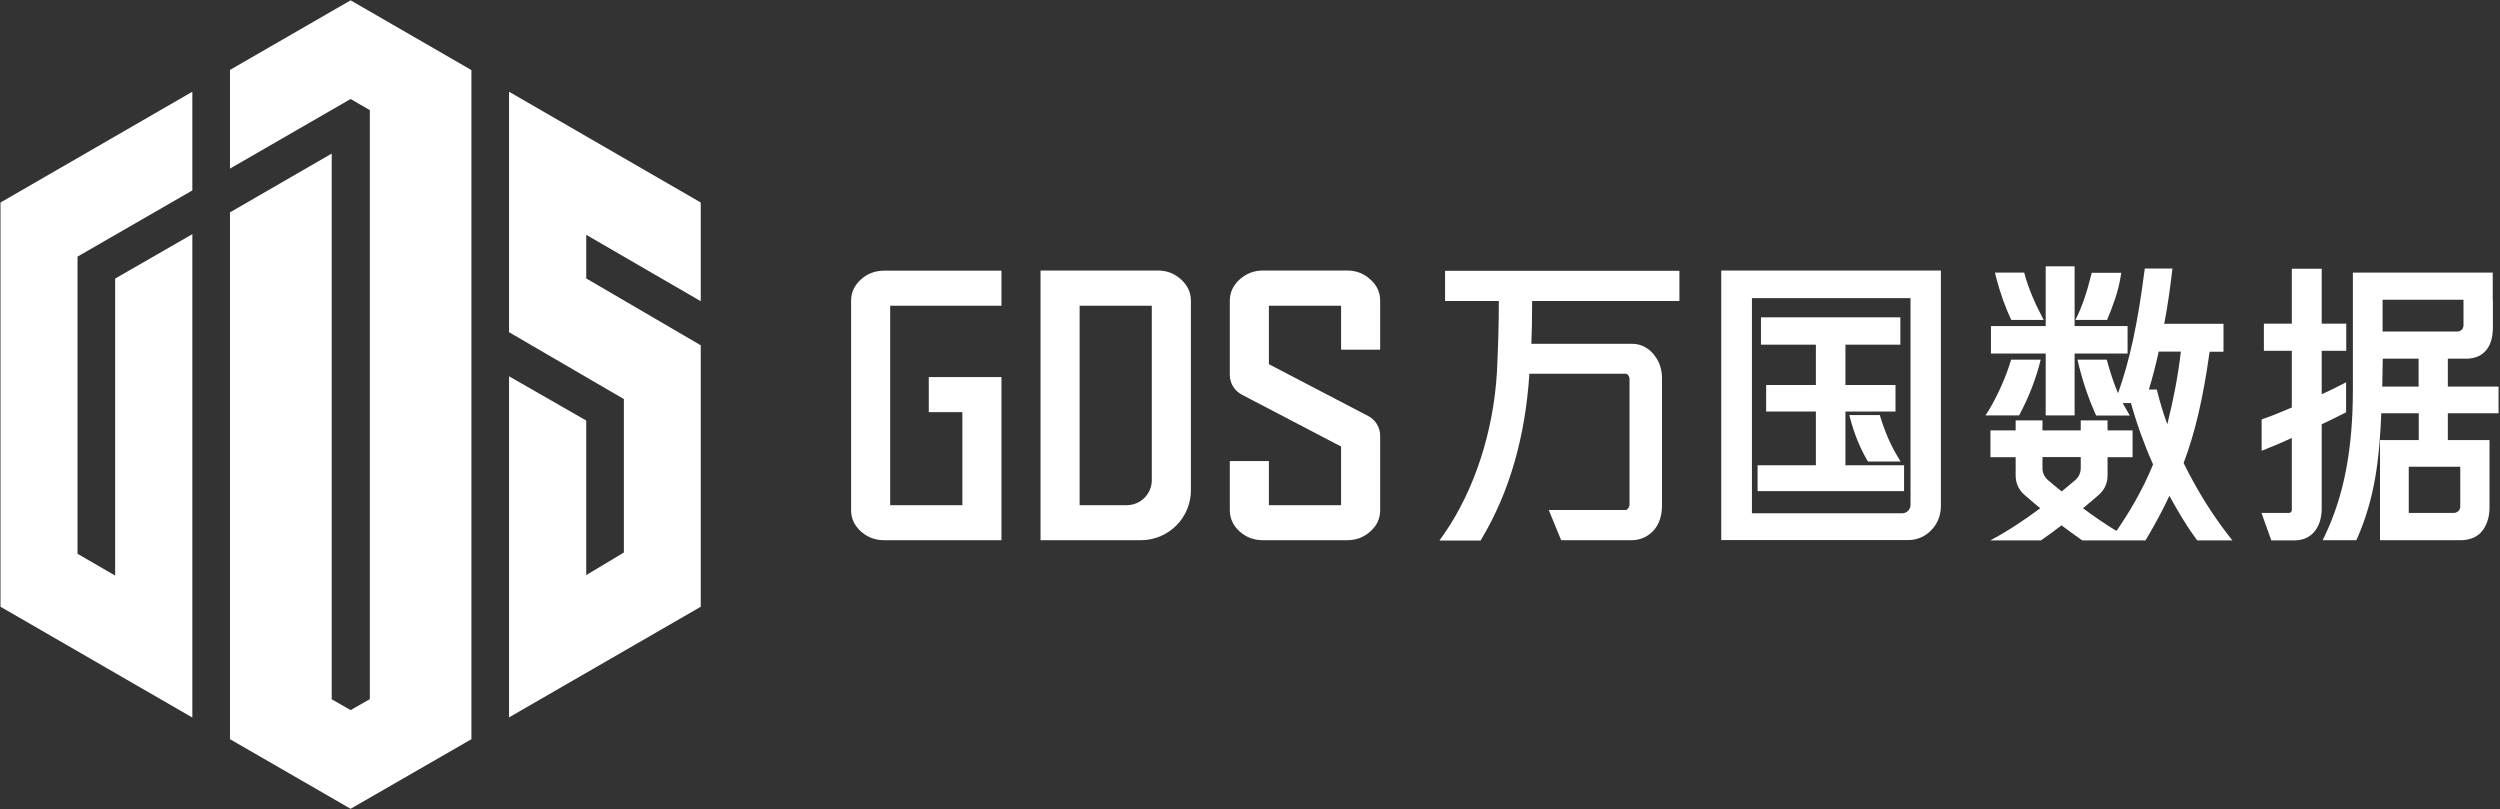
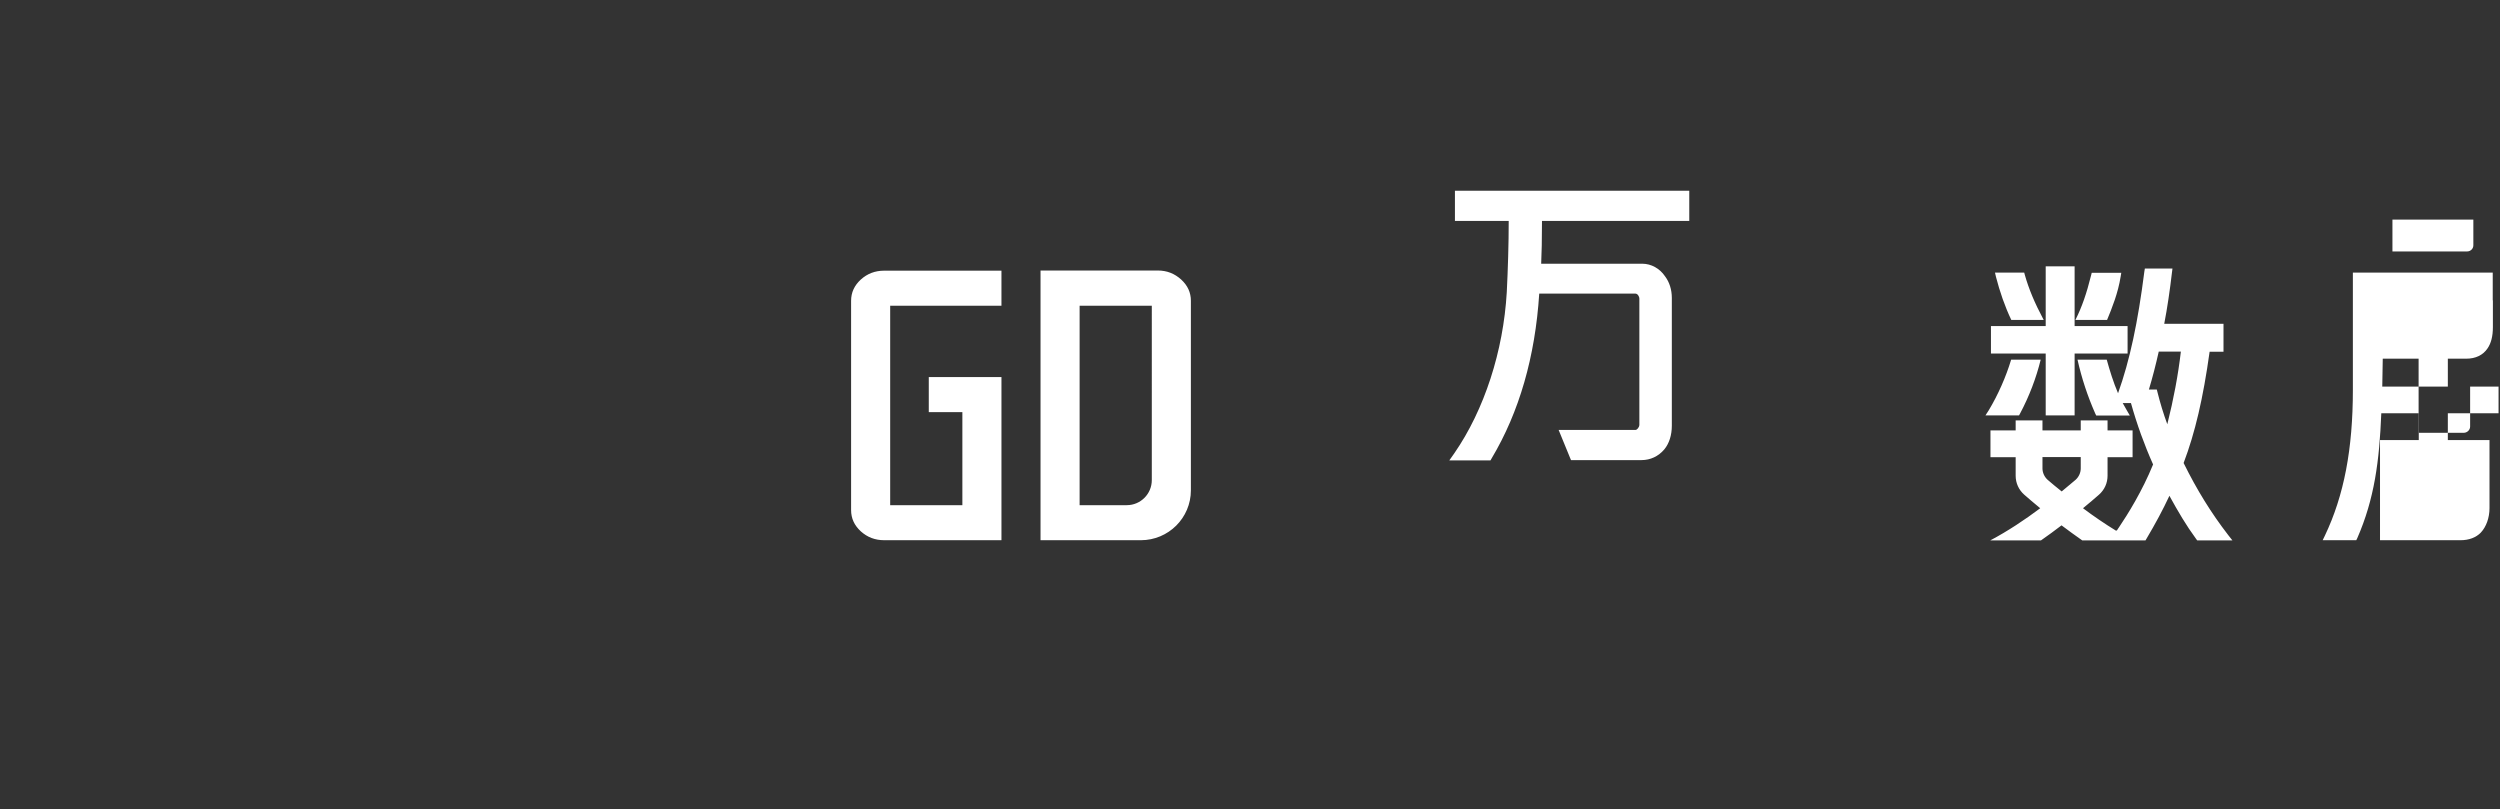
<svg xmlns="http://www.w3.org/2000/svg" version="1.2" viewBox="0 0 1548 501" width="1548" height="501">
  <rect x="0" y="0" width="1548" height="501" fill="#333333" stroke="none" />
  <style>.a{fill:#fff}</style>
-   <path fill-rule="evenodd" class="a" d="m119.1 444.3l-118.8-68.6v-250.3l118.8-68.6v61.1l-71.1 41v184l23.3 13.5v-183.9l47.8-27.5zm172.8 13.4l-74.8 43.1-74.7-43.1v-326.2l63-36.4v337.9l11.7 6.7 11.9-6.8v-364.7l-11.9-6.9-74.7 43.1v-61.1l74.7-43.1 74.8 43.2zm142-243.9v161.9l-118.7 68.5v-211.2l47.8 27.4v95.7l23.3-14v-95l-71.1-41.4v-148.9l118.7 68.6v61.1l-70.9-41.1v27zm396.5 2.7v-27.2h-44.7v36.2l61.5 32.1c4.6 2.4 7.4 7.1 7.4 12.3v45.9c0 5.2-1.9 9.5-5.9 13.1-4.1 3.8-8.9 5.6-14.6 5.6h-52c-5.7 0-10.5-1.8-14.6-5.5-4-3.7-6-8-6-13.2v-30.3h24.2v27.3h44.7v-36.3l-61.4-32.1c-4.6-2.4-7.5-7.1-7.5-12.3v-45.8c0-5.2 2-9.5 6-13.2 4.1-3.7 8.9-5.6 14.6-5.6h52c5.7 0 10.5 1.9 14.5 5.6 4.1 3.7 6 8 6 13.2v30.2zm371.4-49v145.8c0 5.8-2.1 11.1-6 15-3.5 3.8-8.7 6.1-14.1 6.1h-115.9v-166.9zm-18.8 17.1h-98.2c0 0 0 4.3 0 4.4v128.8h93.2c2.7 0 5-2.4 5-5.1zm-4 119.5h-90.7v-16h36.1v-33.3h-30.8v-16.4h30.8v-25h-34v-16.9h86.3v16.9h-34v25h31v16.4h-31v33.3h36.3z" />
-   <path fill-rule="evenodd" class="a" d="m1175.3 283.2c-4.5-7.3-8.2-15.9-11.1-25.4l-0.2-0.8h-18.9l0.5 1.9c2.6 10 6.2 18.6 10.8 26.5l0.3 0.4h20.2zm262.3-20.5c3.9-1.8 10.5-5 13.9-6.8l1.2-0.6v-18.6l-3.1 1.6c-3.2 1.7-8.2 4.1-12 5.8v-26.9h15.2v-16.8h-15.2v-34h-18.5v34h-17.3v16.8h17.3v35.1c-10.3 4.4-15.1 6.2-17.3 6.9l-1.4 0.5v19.4l2.8-1.1c4.2-1.6 10.6-4.4 15.9-6.8v44.4c0 0.6-0.2 2-2 2h-16.8l6.1 17h14.4c5.2 0 9.6-2 12.5-5.7 2.9-3.6 4.3-8.4 4.3-14.3z" />
-   <path fill-rule="evenodd" class="a" d="m1515.7 255.9v16.6h25.8v42.1c0 6-2 11.6-5.4 15.2-3 3.1-7.4 4.7-12.5 4.7h-49.9v-62h24v-16.6h-23.2c-1.2 29.5-4.2 52.9-14.9 77.4l-0.6 1.2h-20.8l1.4-2.9c11.8-24.8 17.3-53.5 17.3-90.2v-72.6h86.6v17.1q0 0.1 0.1 0.2v16.4c0 5.7-1.1 10-3.3 13.2-2.8 4.2-7.4 6.4-13.2 6.4h-11.4v17.3h31.4v16.5zm-18.1-16.5v-17.3h-22.2c-0.1 5.1-0.2 12.1-0.3 17.3zm-6.1 49.6v28.6h27.9c2.2 0 4-1.8 4-3.9v-24.7zm30-83.7c2.2 0 3.9-1.7 3.9-3.8v-15.9h-50.1v19.7zm-572.8-18.9c0 11.3-0.2 20.2-0.5 26.5h62.6c5.5 0 10.8 2.9 14.1 7.8 2.7 3.6 4.2 8.2 4.2 13.4v79.1c0 5.8-1.6 10.9-4.6 14.6-3.7 4.4-8.7 6.7-14.2 6.7h-43.6l-0.2-0.4-7.5-18.3h47.7c0.8 0 2.3-1.6 2.3-3.2v-78c0-1.5-1.1-3.2-2.5-3.2h-59.5c-2.5 39.1-12.4 73.4-29.4 101.9l-0.8 1.4h-25.5l3.1-4.4c18.6-26.9 30.4-63.3 32.5-99.8 0.7-13.9 1.2-29.9 1.2-44.1h-33.3v-18.7h145.1v18.7z" />
+   <path fill-rule="evenodd" class="a" d="m1515.7 255.9v16.6h25.8v42.1c0 6-2 11.6-5.4 15.2-3 3.1-7.4 4.7-12.5 4.7h-49.9v-62h24v-16.6h-23.2c-1.2 29.5-4.2 52.9-14.9 77.4l-0.6 1.2h-20.8l1.4-2.9c11.8-24.8 17.3-53.5 17.3-90.2v-72.6h86.6v17.1q0 0.1 0.1 0.2v16.4c0 5.7-1.1 10-3.3 13.2-2.8 4.2-7.4 6.4-13.2 6.4h-11.4v17.3h31.4v16.5zm-18.1-16.5v-17.3h-22.2c-0.1 5.1-0.2 12.1-0.3 17.3zv28.6h27.9c2.2 0 4-1.8 4-3.9v-24.7zm30-83.7c2.2 0 3.9-1.7 3.9-3.8v-15.9h-50.1v19.7zm-572.8-18.9c0 11.3-0.2 20.2-0.5 26.5h62.6c5.5 0 10.8 2.9 14.1 7.8 2.7 3.6 4.2 8.2 4.2 13.4v79.1c0 5.8-1.6 10.9-4.6 14.6-3.7 4.4-8.7 6.7-14.2 6.7h-43.6l-0.2-0.4-7.5-18.3h47.7c0.8 0 2.3-1.6 2.3-3.2v-78c0-1.5-1.1-3.2-2.5-3.2h-59.5c-2.5 39.1-12.4 73.4-29.4 101.9l-0.8 1.4h-25.5l3.1-4.4c18.6-26.9 30.4-63.3 32.5-99.8 0.7-13.9 1.2-29.9 1.2-44.1h-33.3v-18.7h145.1v18.7z" />
  <path fill-rule="evenodd" class="a" d="m1266.7 218.9h-33.9v-17h33.9v-37h17.9v37h32.8v17h-32.8v38.3h-17.9zm115.6 115.7h-21.8l-0.6-0.8c-6.3-8.6-11.2-17-16.6-26.8-4.1 8.8-8.7 17.3-14.2 26.6l-0.6 1h-39.2c-4.4-3.1-8.7-6.2-12.8-9.3-4 3.1-8.3 6.2-12.7 9.3h-31.4c10.8-5.7 21.6-12.9 30.9-19.9-4-3.3-7.4-6.2-9.9-8.4-3.4-3-5.3-7.2-5.3-11.7v-11.5h-15.6v-16.6h15.6v-6.2h16.6v6.2h23.7v-6.2h16.6v6.2h15.5v16.6h-15.5v11.5c0 4.5-1.9 8.7-5.3 11.7-2.5 2.2-5.9 5.1-9.9 8.4 6.4 4.8 13.4 9.6 20.6 14l0.4-0.5q0 0.1 0.1 0.1c0.3-0.4 0.6-0.9 0.9-1.4l0.1-0.1c5.8-8.6 14.6-22.8 21.3-39.2-5.4-12.1-10-24.8-13.7-38h-5.1q1.2 2.3 2.6 4.6l1.8 3.1h-20.8l-0.6-1.2c-4.8-10.9-8.4-21.8-11-33.4h18.1c1.9 6.9 4.1 14 7 20.8 7.3-20.4 12.3-43.9 16.3-75.4l0.3-1.8h17.1l-0.3 2.3c-1.3 11.2-2.9 22.1-4.8 31.9h36.7v17.3h-8.6c-4 28.8-9 50.2-16.1 68.9 8.3 16.8 17.1 31 27.6 44.6zm-77.6-136.5h-19.6l0.2-0.4c3.8-7.6 6.7-15.9 9.5-27.2l0.4-1.6h18.3l-0.4 2.4c-1.6 10.1-5.3 19.3-8.4 26.8zm-16.3 84.9h-23.7v7c0 2.7 1.2 5.3 3.2 7.1 2.3 2 5.3 4.5 8.7 7.2 3.3-2.7 6.3-5.2 8.6-7.2 2-1.8 3.2-4.4 3.2-7.1zm62-65.3h-13.7c-1.8 8-3.8 15.9-6.1 23.5h4.9l0.4 1.6c1.7 6.8 3.7 13.4 6.1 19.9 3.9-15.6 6.7-30.4 8.4-45zm-114.5-46.3l-0.6-2.6h18.1l0.4 1.5c2.4 8.5 6.1 17.4 11.4 27.3l0.3 0.5h-20.1c-4-8.4-7.1-17.4-9.5-26.7zm14.3 85.8h-20.8l2-3.1c5.8-9.6 10.8-21 13.9-31.4h18.3c-2.8 11.4-7.1 22.7-12.8 33.4zm-512.8-70.9v117.3c0 17.1-13.9 30.9-31 30.9h-62.1v-167h72.6c5.7 0 10.4 1.9 14.5 5.6 4 3.7 6 8 6 13.2zm-24.2 3h-44.7v123.5h29.2c8.6 0 15.5-7 15.5-15.5zm-165.7-21.7h72.6v21.7h-68.9v123.5h44.7v-57.6h-20.8v-21.7h45v101h-72.6c-5.6 0-10.4-1.8-14.5-5.5-4-3.7-6-8-6-13.2v-129.5c0-5.2 2-9.5 6-13.2 4.1-3.7 8.9-5.5 14.5-5.5z" />
</svg>